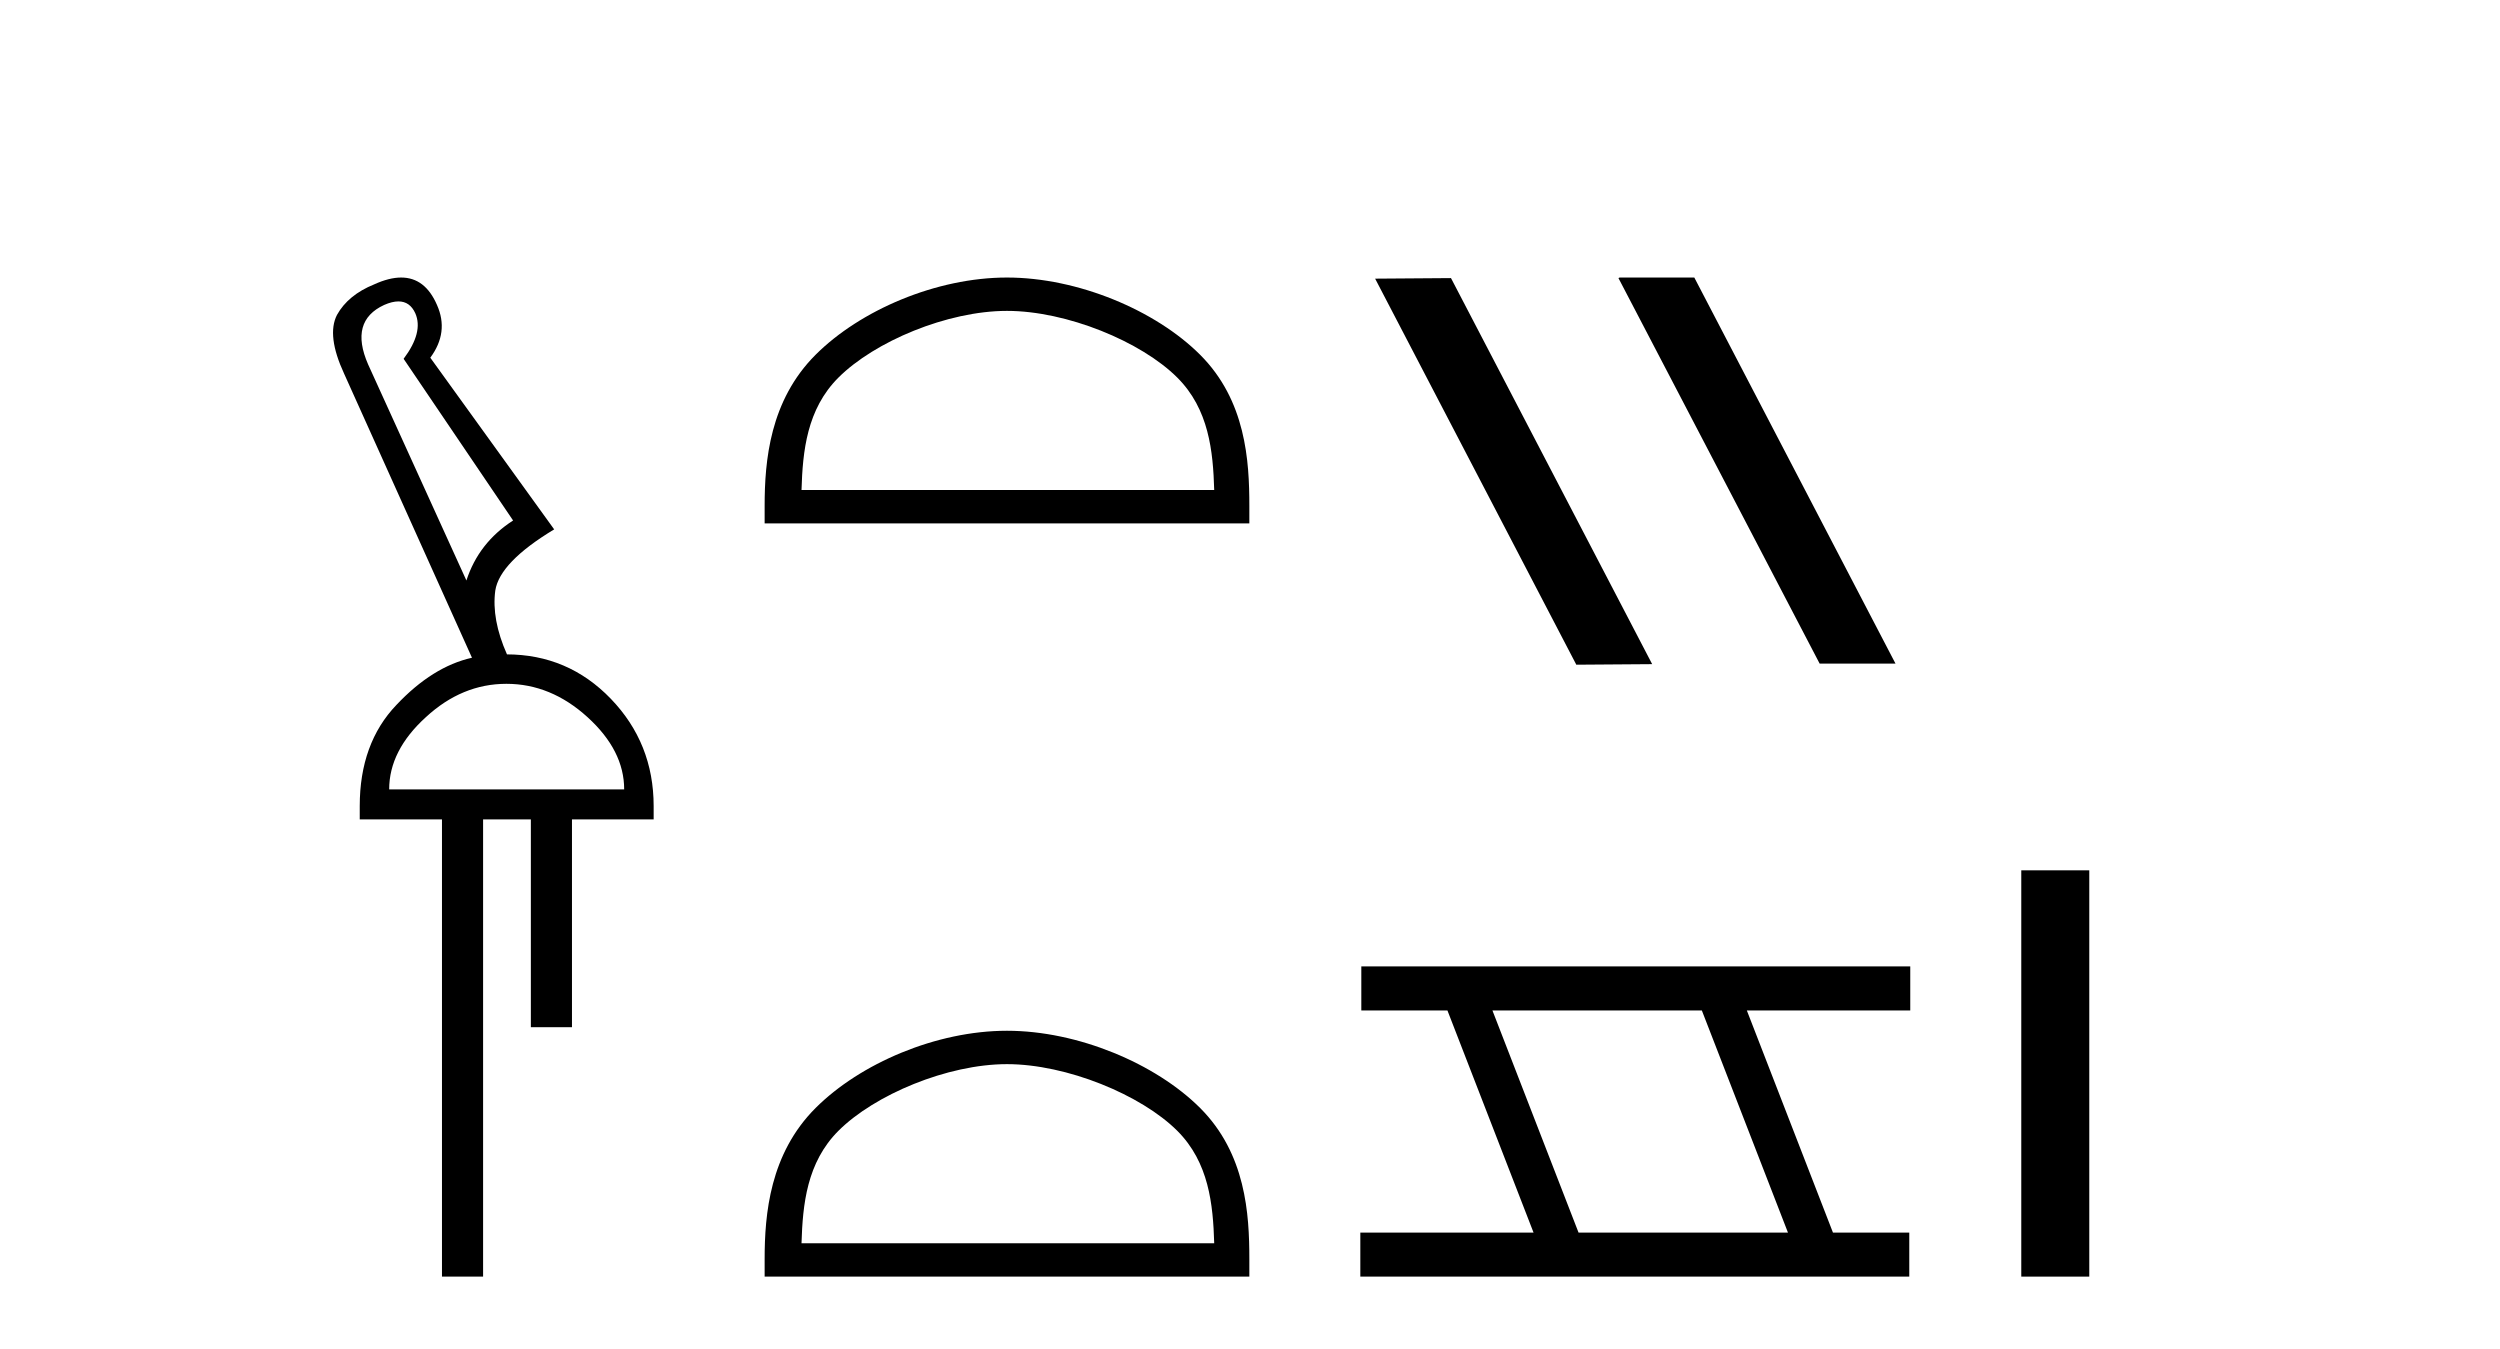
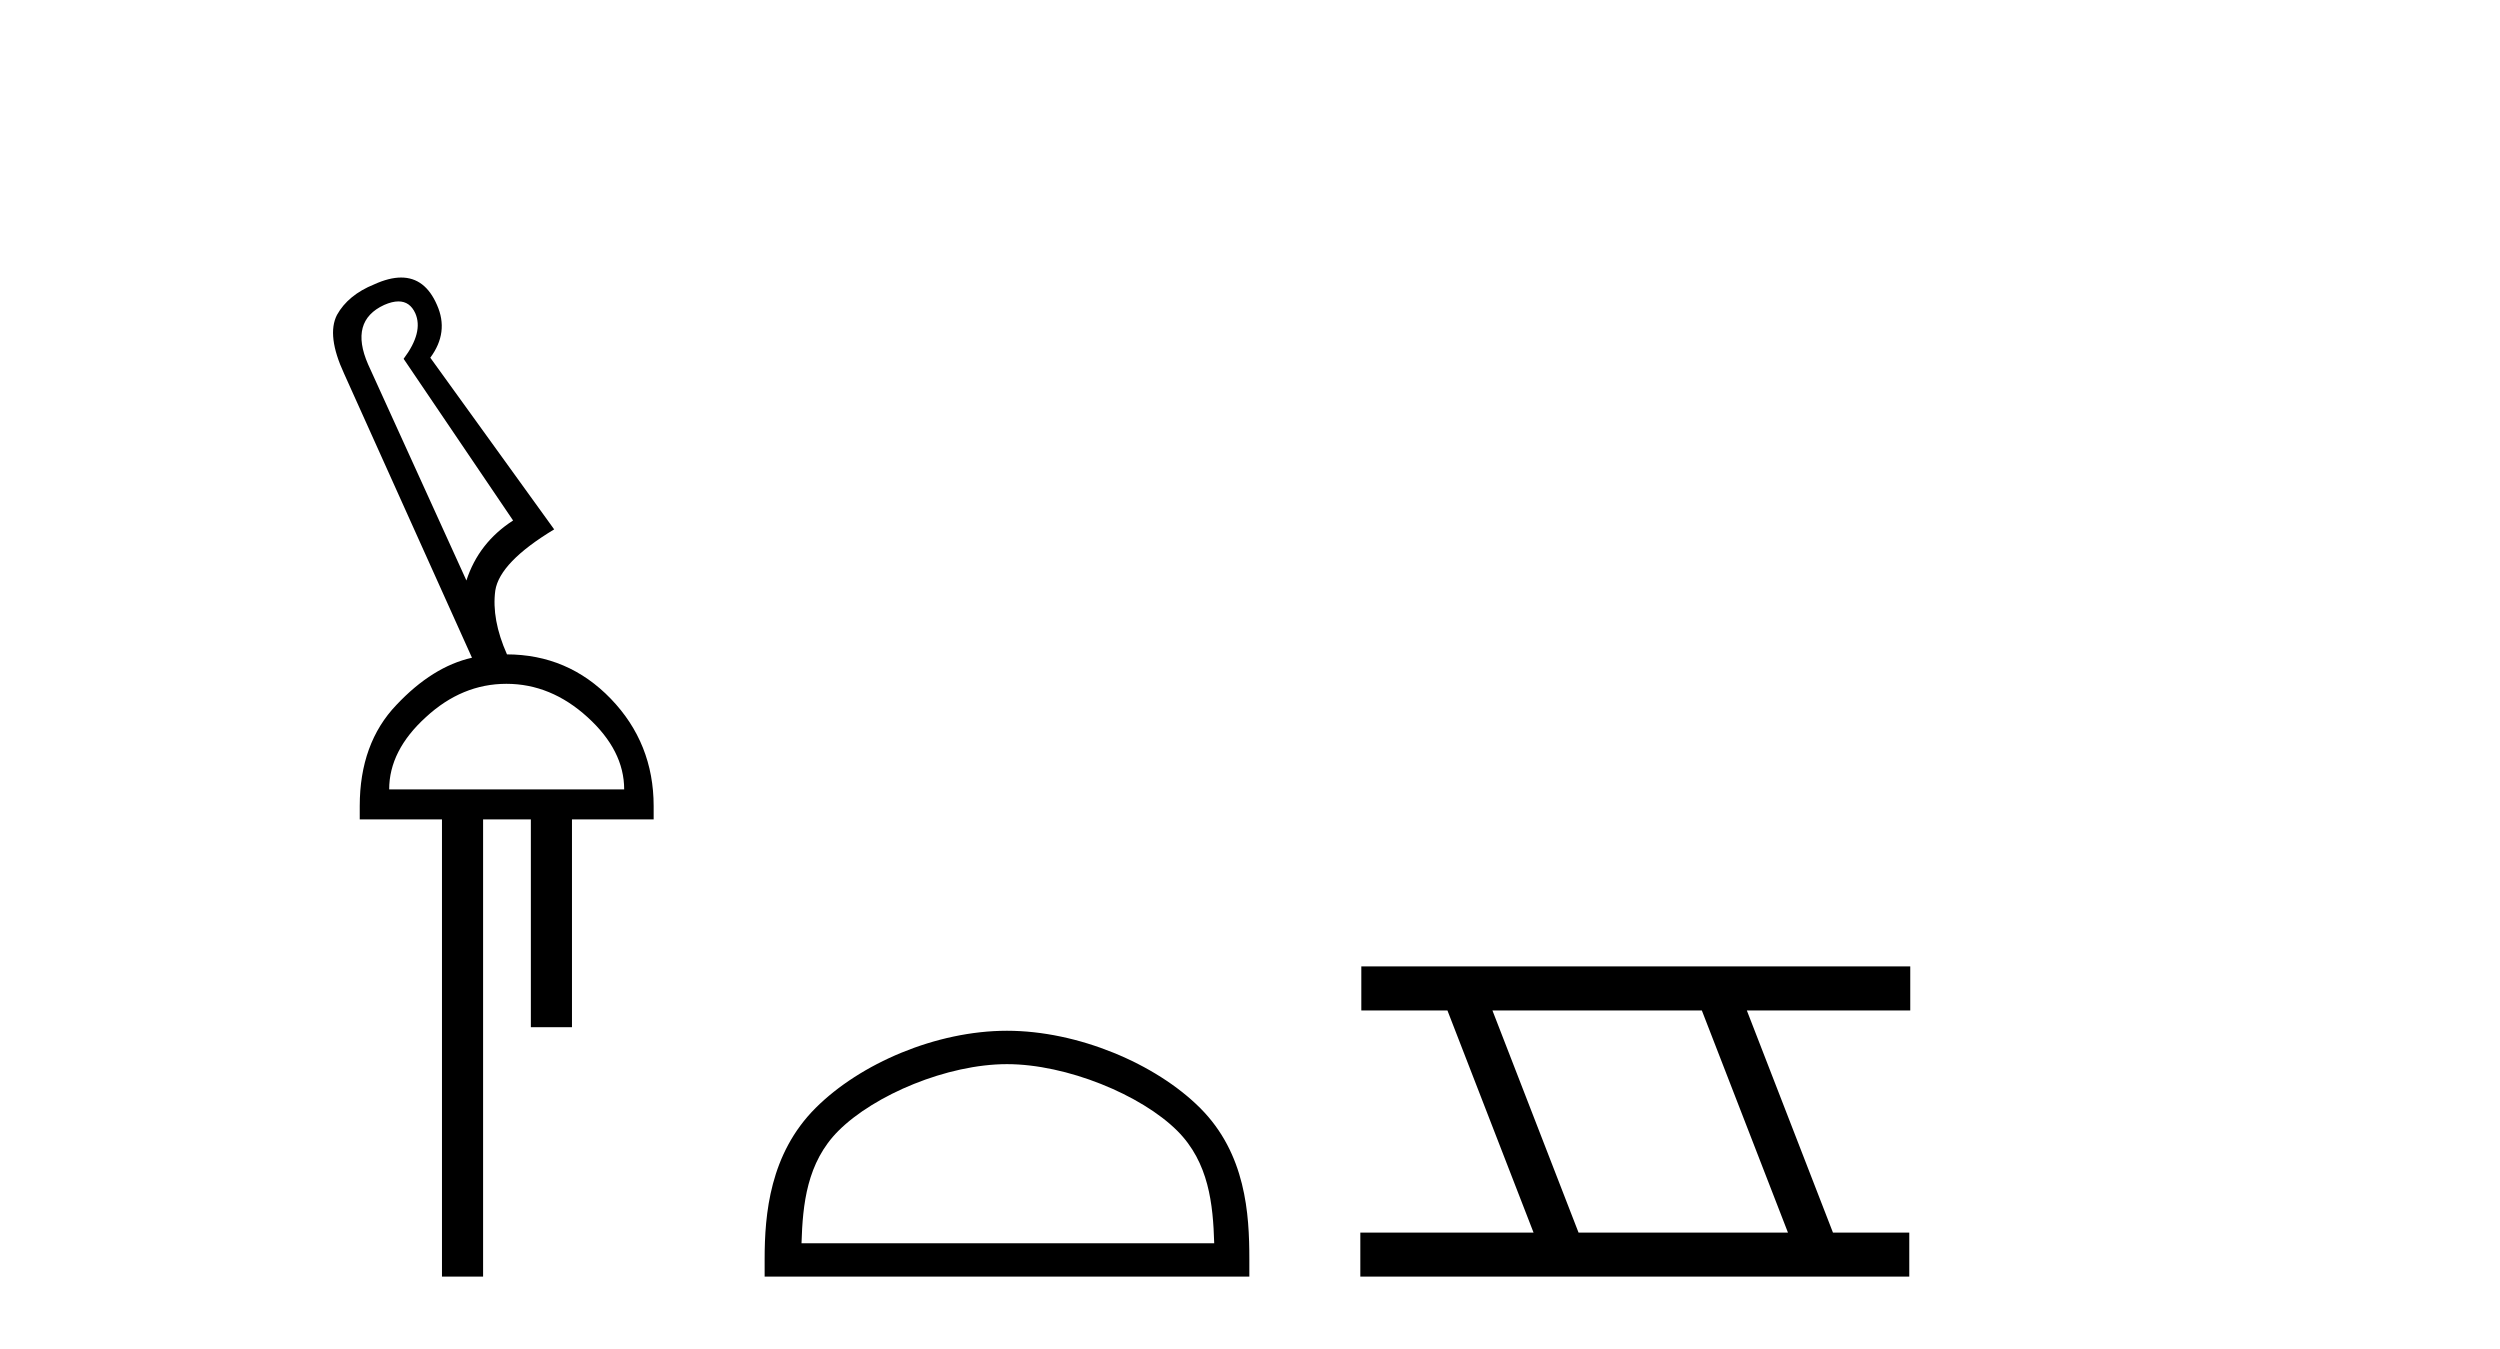
<svg xmlns="http://www.w3.org/2000/svg" width="76.0" height="41.0">
  <path d="M 12.113 9.163 C 12.345 9.163 12.516 9.283 12.625 9.523 C 12.794 9.906 12.676 10.368 12.27 10.908 L 15.598 15.823 C 14.9 16.273 14.427 16.881 14.179 17.647 L 11.19 11.077 C 10.807 10.199 10.97 9.597 11.679 9.27 C 11.842 9.198 11.987 9.163 12.113 9.163 ZM 15.395 20.788 C 16.296 20.788 17.118 21.126 17.861 21.802 C 18.604 22.477 18.975 23.209 18.975 23.997 L 11.831 23.997 C 11.831 23.209 12.203 22.477 12.946 21.802 C 13.678 21.126 14.494 20.788 15.395 20.788 ZM 12.195 8.437 C 11.953 8.437 11.679 8.506 11.375 8.645 C 10.846 8.859 10.469 9.169 10.244 9.574 C 10.03 9.991 10.103 10.587 10.463 11.364 L 14.348 19.995 C 13.548 20.175 12.783 20.653 12.051 21.43 C 11.308 22.207 10.936 23.232 10.936 24.504 L 10.936 24.909 L 13.436 24.909 L 13.436 38.809 L 14.686 38.809 L 14.686 24.909 L 16.138 24.909 L 16.138 31.226 L 17.388 31.226 L 17.388 24.909 L 19.871 24.909 L 19.871 24.504 C 19.871 23.232 19.437 22.145 18.57 21.244 C 17.703 20.344 16.645 19.893 15.395 19.893 L 15.412 19.893 C 15.097 19.184 14.978 18.537 15.057 17.951 C 15.147 17.377 15.744 16.758 16.847 16.093 L 13.081 10.874 C 13.464 10.357 13.531 9.822 13.284 9.27 C 13.044 8.715 12.681 8.437 12.195 8.437 Z" style="fill:#000000;stroke:none" />
-   <path d="M 30.612 9.451 C 32.425 9.451 34.693 10.382 35.791 11.48 C 36.751 12.44 36.877 13.713 36.912 14.896 L 24.366 14.896 C 24.402 13.713 24.527 12.44 25.487 11.48 C 26.585 10.382 28.8 9.451 30.612 9.451 ZM 30.612 8.437 C 28.462 8.437 26.149 9.43 24.793 10.786 C 23.403 12.176 23.245 14.007 23.245 15.377 L 23.245 15.911 L 37.98 15.911 L 37.98 15.377 C 37.98 14.007 37.875 12.176 36.485 10.786 C 35.129 9.43 32.762 8.437 30.612 8.437 Z" style="fill:#000000;stroke:none" />
  <path d="M 30.612 32.35 C 32.425 32.35 34.693 33.281 35.791 34.378 C 36.751 35.339 36.877 36.612 36.912 37.795 L 24.366 37.795 C 24.402 36.612 24.527 35.339 25.487 34.378 C 26.585 33.281 28.8 32.35 30.612 32.35 ZM 30.612 31.335 C 28.462 31.335 26.149 32.329 24.793 33.684 C 23.403 35.075 23.245 36.906 23.245 38.275 L 23.245 38.809 L 37.98 38.809 L 37.98 38.275 C 37.98 36.906 37.875 35.075 36.485 33.684 C 35.129 32.329 32.762 31.335 30.612 31.335 Z" style="fill:#000000;stroke:none" />
-   <path d="M 49.235 8.437 L 49.201 8.454 L 55.317 20.173 L 57.623 20.173 L 51.507 8.437 ZM 44.11 8.454 L 41.804 8.471 L 47.92 20.207 L 50.226 20.19 L 44.11 8.454 Z" style="fill:#000000;stroke:none" />
  <path d="M 51.736 30.718 L 54.354 37.471 L 47.988 37.471 L 45.37 30.718 ZM 41.384 29.379 L 41.384 30.718 L 44.002 30.718 L 46.62 37.471 L 41.354 37.471 L 41.354 38.809 L 58.042 38.809 L 58.042 37.471 L 55.722 37.471 L 53.104 30.718 L 58.072 30.718 L 58.072 29.379 Z" style="fill:#000000;stroke:none" />
-   <path d="M 61.447 26.458 L 61.447 38.809 L 63.514 38.809 L 63.514 26.458 Z" style="fill:#000000;stroke:none" />
</svg>